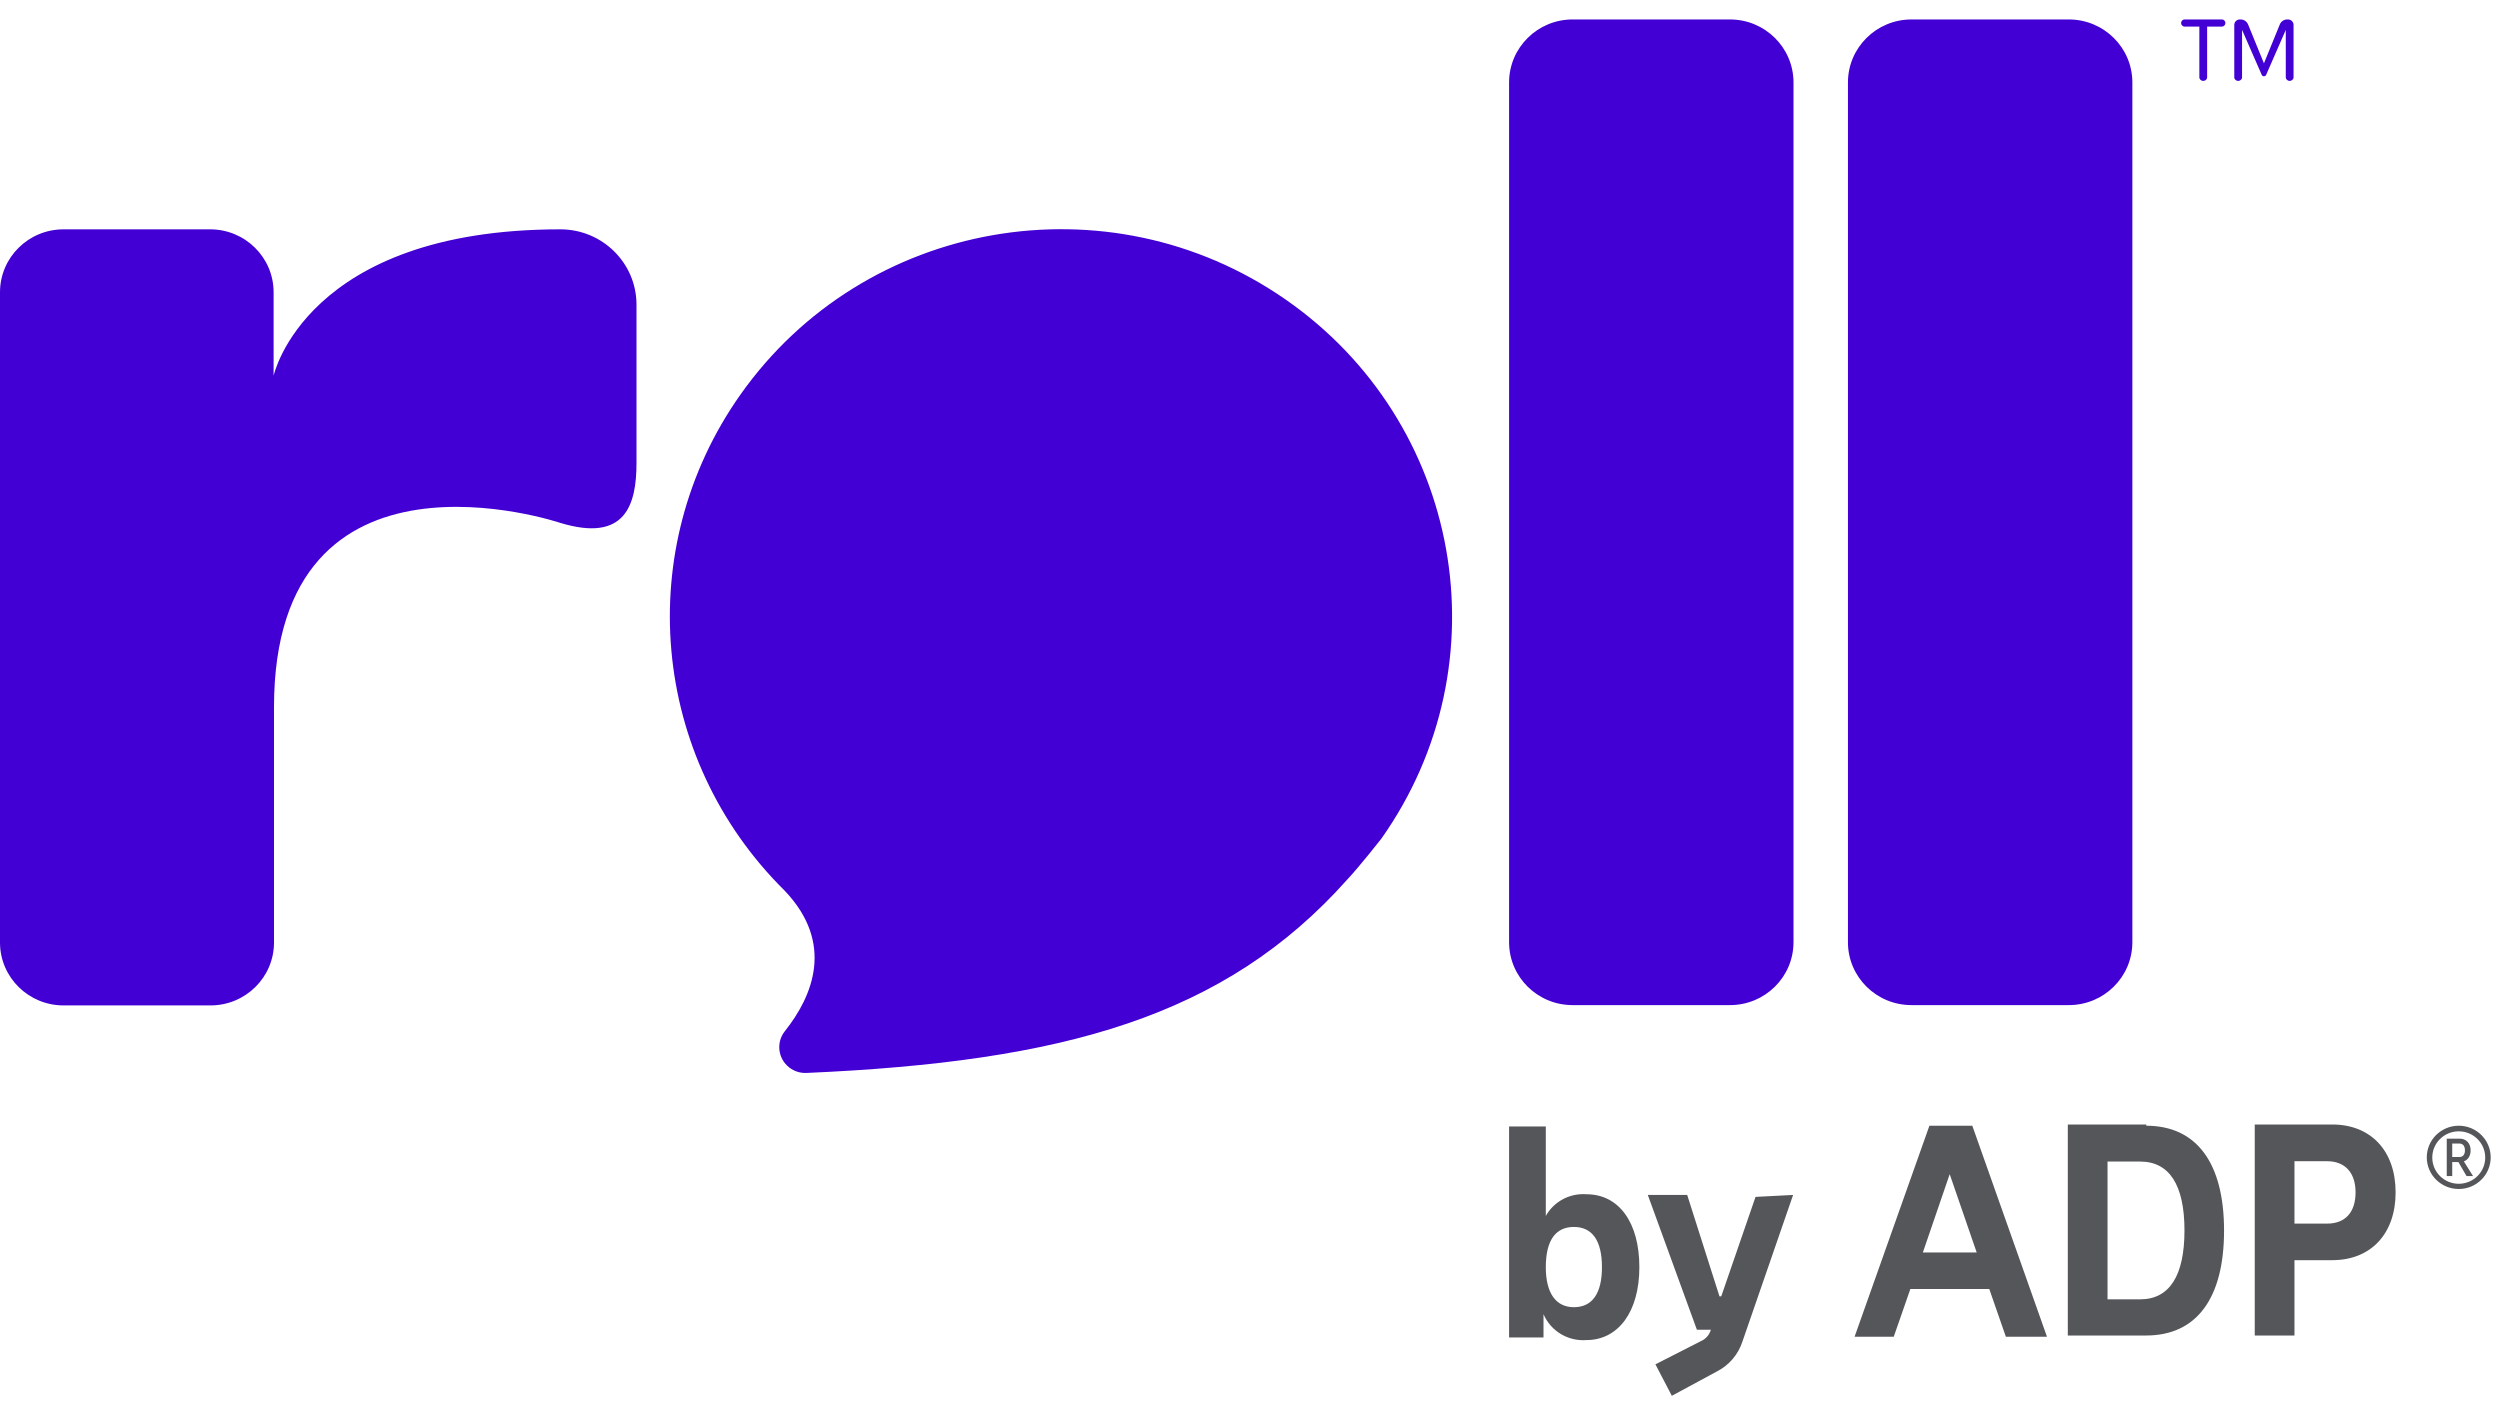
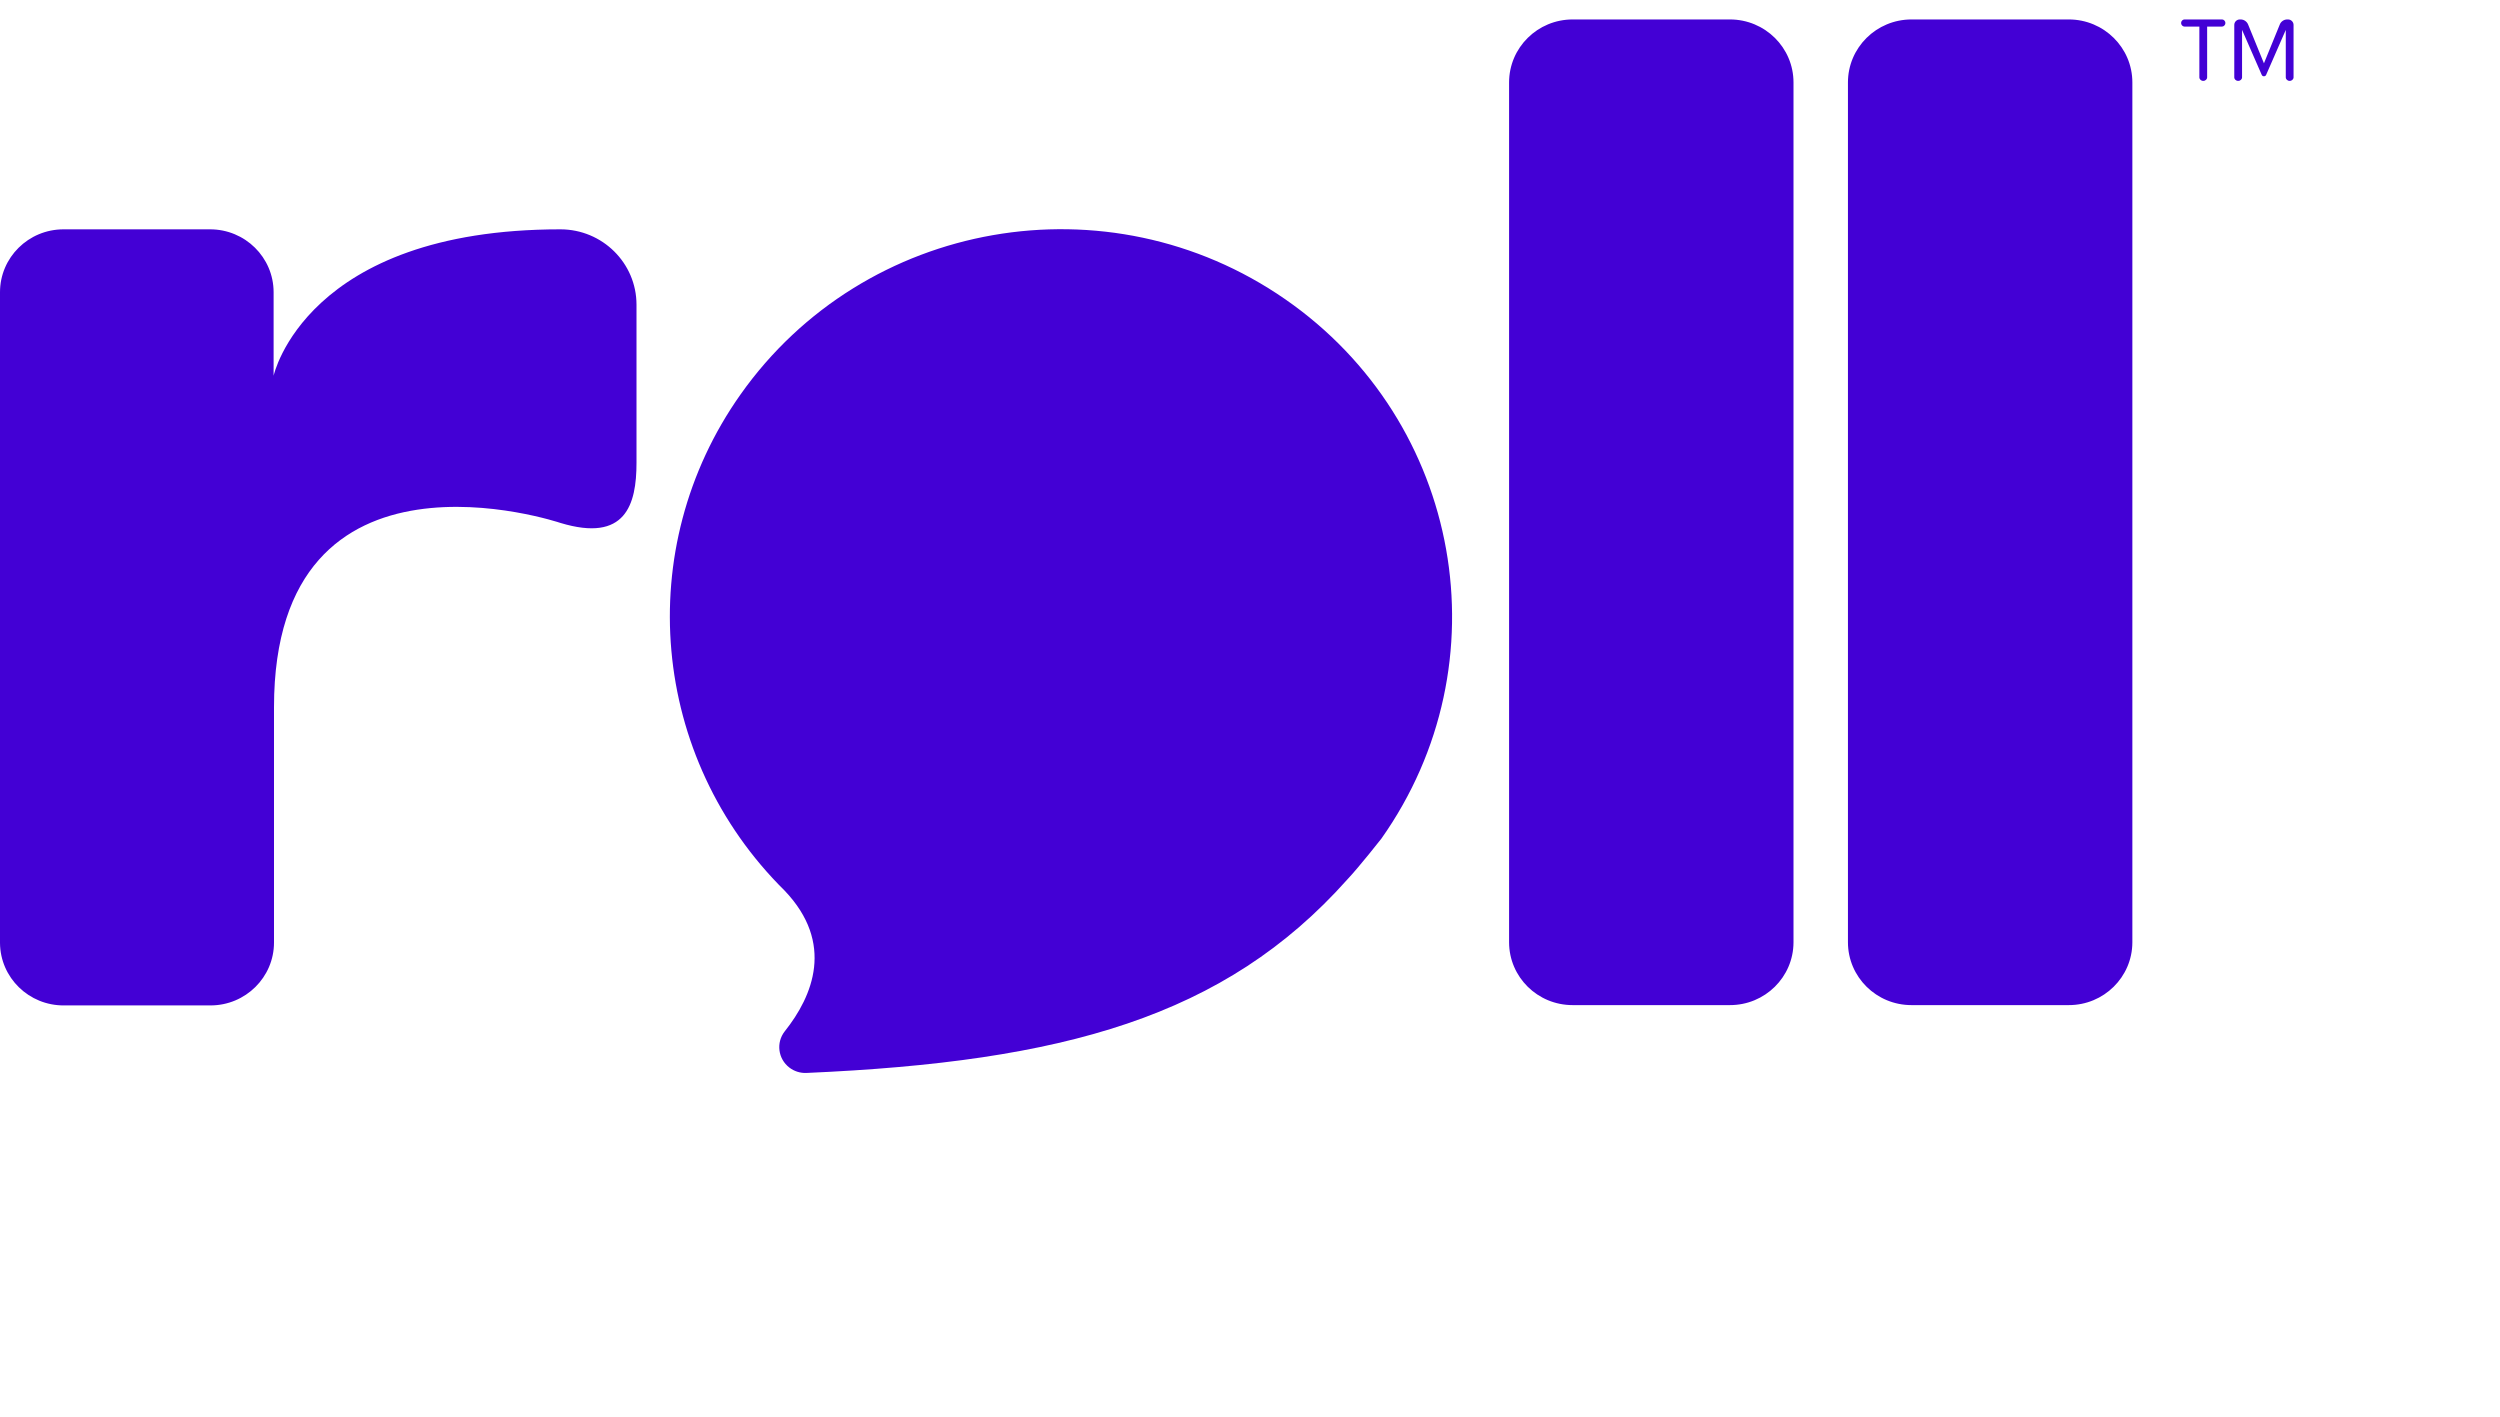
<svg xmlns="http://www.w3.org/2000/svg" width="90px" height="51px" viewBox="0 0 90 51" version="1.1">
  <title>25571227-114C-45B2-9ED4-1498EC92BC5E</title>
  <g id="Design" stroke="none" stroke-width="1" fill="none" fill-rule="evenodd">
    <g id="Roll_0.0_Home" transform="translate(-220, -30)" fill-rule="nonzero">
      <g id="ROLL-logo-ADP-txt-gray-sml-rgb" transform="translate(220, 30.7)">
        <path d="M79.178,0.257 L78.639,0.257 C78.579,0.257 78.519,0.197 78.519,0.128 C78.519,0.059 78.579,0 78.639,0 L79.995,0 C80.055,0 80.115,0.059 80.115,0.128 C80.115,0.197 80.055,0.257 79.995,0.257 L79.457,0.257 L79.457,2.083 C79.457,2.152 79.397,2.212 79.317,2.212 C79.237,2.212 79.177,2.152 79.177,2.083 L79.177,0.257 L79.178,0.257 Z M82.289,0.375 L81.581,1.995 C81.551,2.064 81.452,2.064 81.422,1.995 L80.714,0.375 L80.714,2.084 C80.714,2.153 80.654,2.212 80.574,2.212 C80.494,2.212 80.434,2.153 80.434,2.084 L80.434,0.197 C80.434,0.088 80.524,0 80.634,0 L80.664,0 C80.784,0 80.893,0.079 80.934,0.188 L81.502,1.58 L82.07,0.188 C82.109,0.079 82.219,0 82.339,0 L82.369,0 C82.478,0 82.568,0.089 82.568,0.197 L82.568,2.083 C82.568,2.152 82.508,2.212 82.428,2.212 C82.348,2.212 82.288,2.152 82.288,2.083 L82.288,0.375 L82.289,0.375 Z M76.765,33.226 L76.765,2.268 L76.765,2.268 C76.765,1.015 75.74,0 74.475,0 L68.816,0 C67.551,0 66.526,1.015 66.526,2.268 L66.526,33.219 C66.526,33.221 66.526,33.222 66.526,33.223 C66.528,34.474 67.553,35.486 68.816,35.484 L74.475,35.484 C75.736,35.486 76.761,34.476 76.765,33.226 Z M49.73,29.49 L49.73,29.49 C54.188,23.181 52.638,14.487 46.267,10.072 C39.896,5.657 31.118,7.192 26.659,13.501 C22.739,19.048 23.41,26.582 28.249,31.365 L28.249,31.365 C30.048,33.254 29.268,35.153 28.249,36.43 C27.933,36.836 28.008,37.419 28.418,37.733 C28.593,37.867 28.811,37.936 29.032,37.926 C38.275,37.522 44.085,35.915 48.497,30.968 C48.938,30.5 49.73,29.49 49.73,29.49 Z M62.276,35.484 L56.617,35.484 C55.354,35.486 54.329,34.474 54.327,33.223 C54.327,33.221 54.327,33.22 54.327,33.219 L54.327,2.268 C54.327,1.015 55.353,0 56.617,0 L56.617,0 L62.276,0 C63.541,0 64.566,1.015 64.566,2.268 L64.566,2.268 L64.566,33.226 C64.562,34.476 63.537,35.486 62.276,35.484 L62.276,35.484 Z M20.174,7.556 C21.687,7.556 22.914,8.771 22.914,10.269 L22.914,10.269 L22.914,15.964 C22.914,17.463 22.524,18.838 20.174,18.125 C20.174,18.125 9.864,14.646 9.864,24.762 L9.864,33.23 C9.864,34.481 8.84,35.495 7.577,35.495 C7.575,35.495 7.574,35.495 7.573,35.495 L2.304,35.495 C1.042,35.504 0.01,34.498 0,33.247 C0,33.242 0,33.236 0,33.23 L0,9.821 C0,8.57 1.024,7.556 2.287,7.556 C2.288,7.556 2.29,7.556 2.291,7.556 L7.56,7.556 C8.823,7.554 9.848,8.566 9.85,9.817 C9.85,9.818 9.85,9.819 9.85,9.821 L9.85,12.826 C9.85,12.826 10.999,7.556 20.174,7.556 Z" id="Shape" fill="#4300D5" />
-         <path d="M83.777,43.35 L82.601,43.35 L82.601,41.104 L83.777,41.104 C84.412,41.104 84.8,41.507 84.8,42.224 C84.8,42.941 84.431,43.35 83.777,43.35 M83.961,39.782 L81.171,39.782 L81.171,47.378 L82.601,47.378 L82.601,44.666 L83.961,44.666 C85.353,44.666 86.242,43.716 86.242,42.224 C86.242,40.732 85.353,39.782 83.961,39.782 M77.046,46.076 L75.871,46.076 L75.871,41.116 L77.046,41.116 C78.101,41.116 78.641,41.966 78.641,43.596 C78.641,45.227 78.101,46.076 77.046,46.076 M77.269,39.782 L74.441,39.782 L74.441,47.378 L77.263,47.378 C79.074,47.378 80.066,46.044 80.066,43.602 C80.066,41.16 79.074,39.826 77.263,39.826 M69.223,44.389 L70.189,41.57 L71.161,44.389 L69.223,44.389 Z M72.211,47.422 L73.691,47.422 L71.003,39.826 L69.459,39.826 L66.765,47.422 L68.175,47.422 L68.773,45.704 L71.614,45.704 L72.211,47.422 Z M63.199,42.388 L61.965,45.969 L61.901,45.969 L60.739,42.318 L59.321,42.318 L61.088,47.17 L61.591,47.17 C61.539,47.357 61.403,47.511 61.222,47.586 L59.595,48.416 L60.186,49.549 L61.794,48.68 C62.241,48.457 62.577,48.064 62.729,47.592 L64.552,42.318 L63.199,42.388 Z M56.659,46.359 C56.023,46.359 55.649,45.868 55.649,44.918 C55.649,43.968 55.992,43.47 56.659,43.47 C57.326,43.47 57.67,43.968 57.67,44.918 C57.67,45.868 57.32,46.359 56.659,46.359 M57.11,42.293 C56.511,42.249 55.94,42.553 55.649,43.074 L55.649,39.852 L54.327,39.852 L54.327,47.448 L55.566,47.448 L55.566,46.611 C55.826,47.217 56.447,47.592 57.11,47.543 C58.254,47.543 59.017,46.529 59.017,44.918 C59.017,43.307 58.28,42.293 57.11,42.293 M88.515,39.826 C87.88,39.826 87.364,40.336 87.364,40.965 C87.364,41.594 87.88,42.104 88.515,42.104 C89.15,42.104 89.665,41.594 89.665,40.965 C89.665,40.336 89.15,39.826 88.515,39.826 Z M88.521,41.916 C87.994,41.919 87.565,41.499 87.562,40.978 C87.558,40.457 87.982,40.031 88.508,40.028 C88.51,40.028 88.513,40.028 88.515,40.028 C89.039,40.028 89.464,40.447 89.468,40.966 C89.471,41.487 89.048,41.912 88.521,41.916 Z M88.699,41.11 C88.773,41.082 88.835,41.031 88.877,40.965 C88.923,40.89 88.945,40.802 88.941,40.714 C88.947,40.601 88.909,40.49 88.833,40.405 C88.757,40.327 88.651,40.286 88.541,40.292 L88.083,40.292 L88.083,41.639 L88.28,41.639 L88.28,41.135 L88.503,41.135 L88.795,41.639 L89.03,41.639 L88.699,41.11 Z M88.527,40.953 L88.28,40.953 L88.28,40.468 L88.527,40.468 C88.587,40.463 88.646,40.486 88.686,40.531 C88.723,40.585 88.741,40.649 88.737,40.714 C88.741,40.776 88.723,40.839 88.686,40.89 C88.646,40.934 88.587,40.958 88.527,40.953 Z" id="Shape" fill="#54565A" />
      </g>
    </g>
  </g>
</svg>